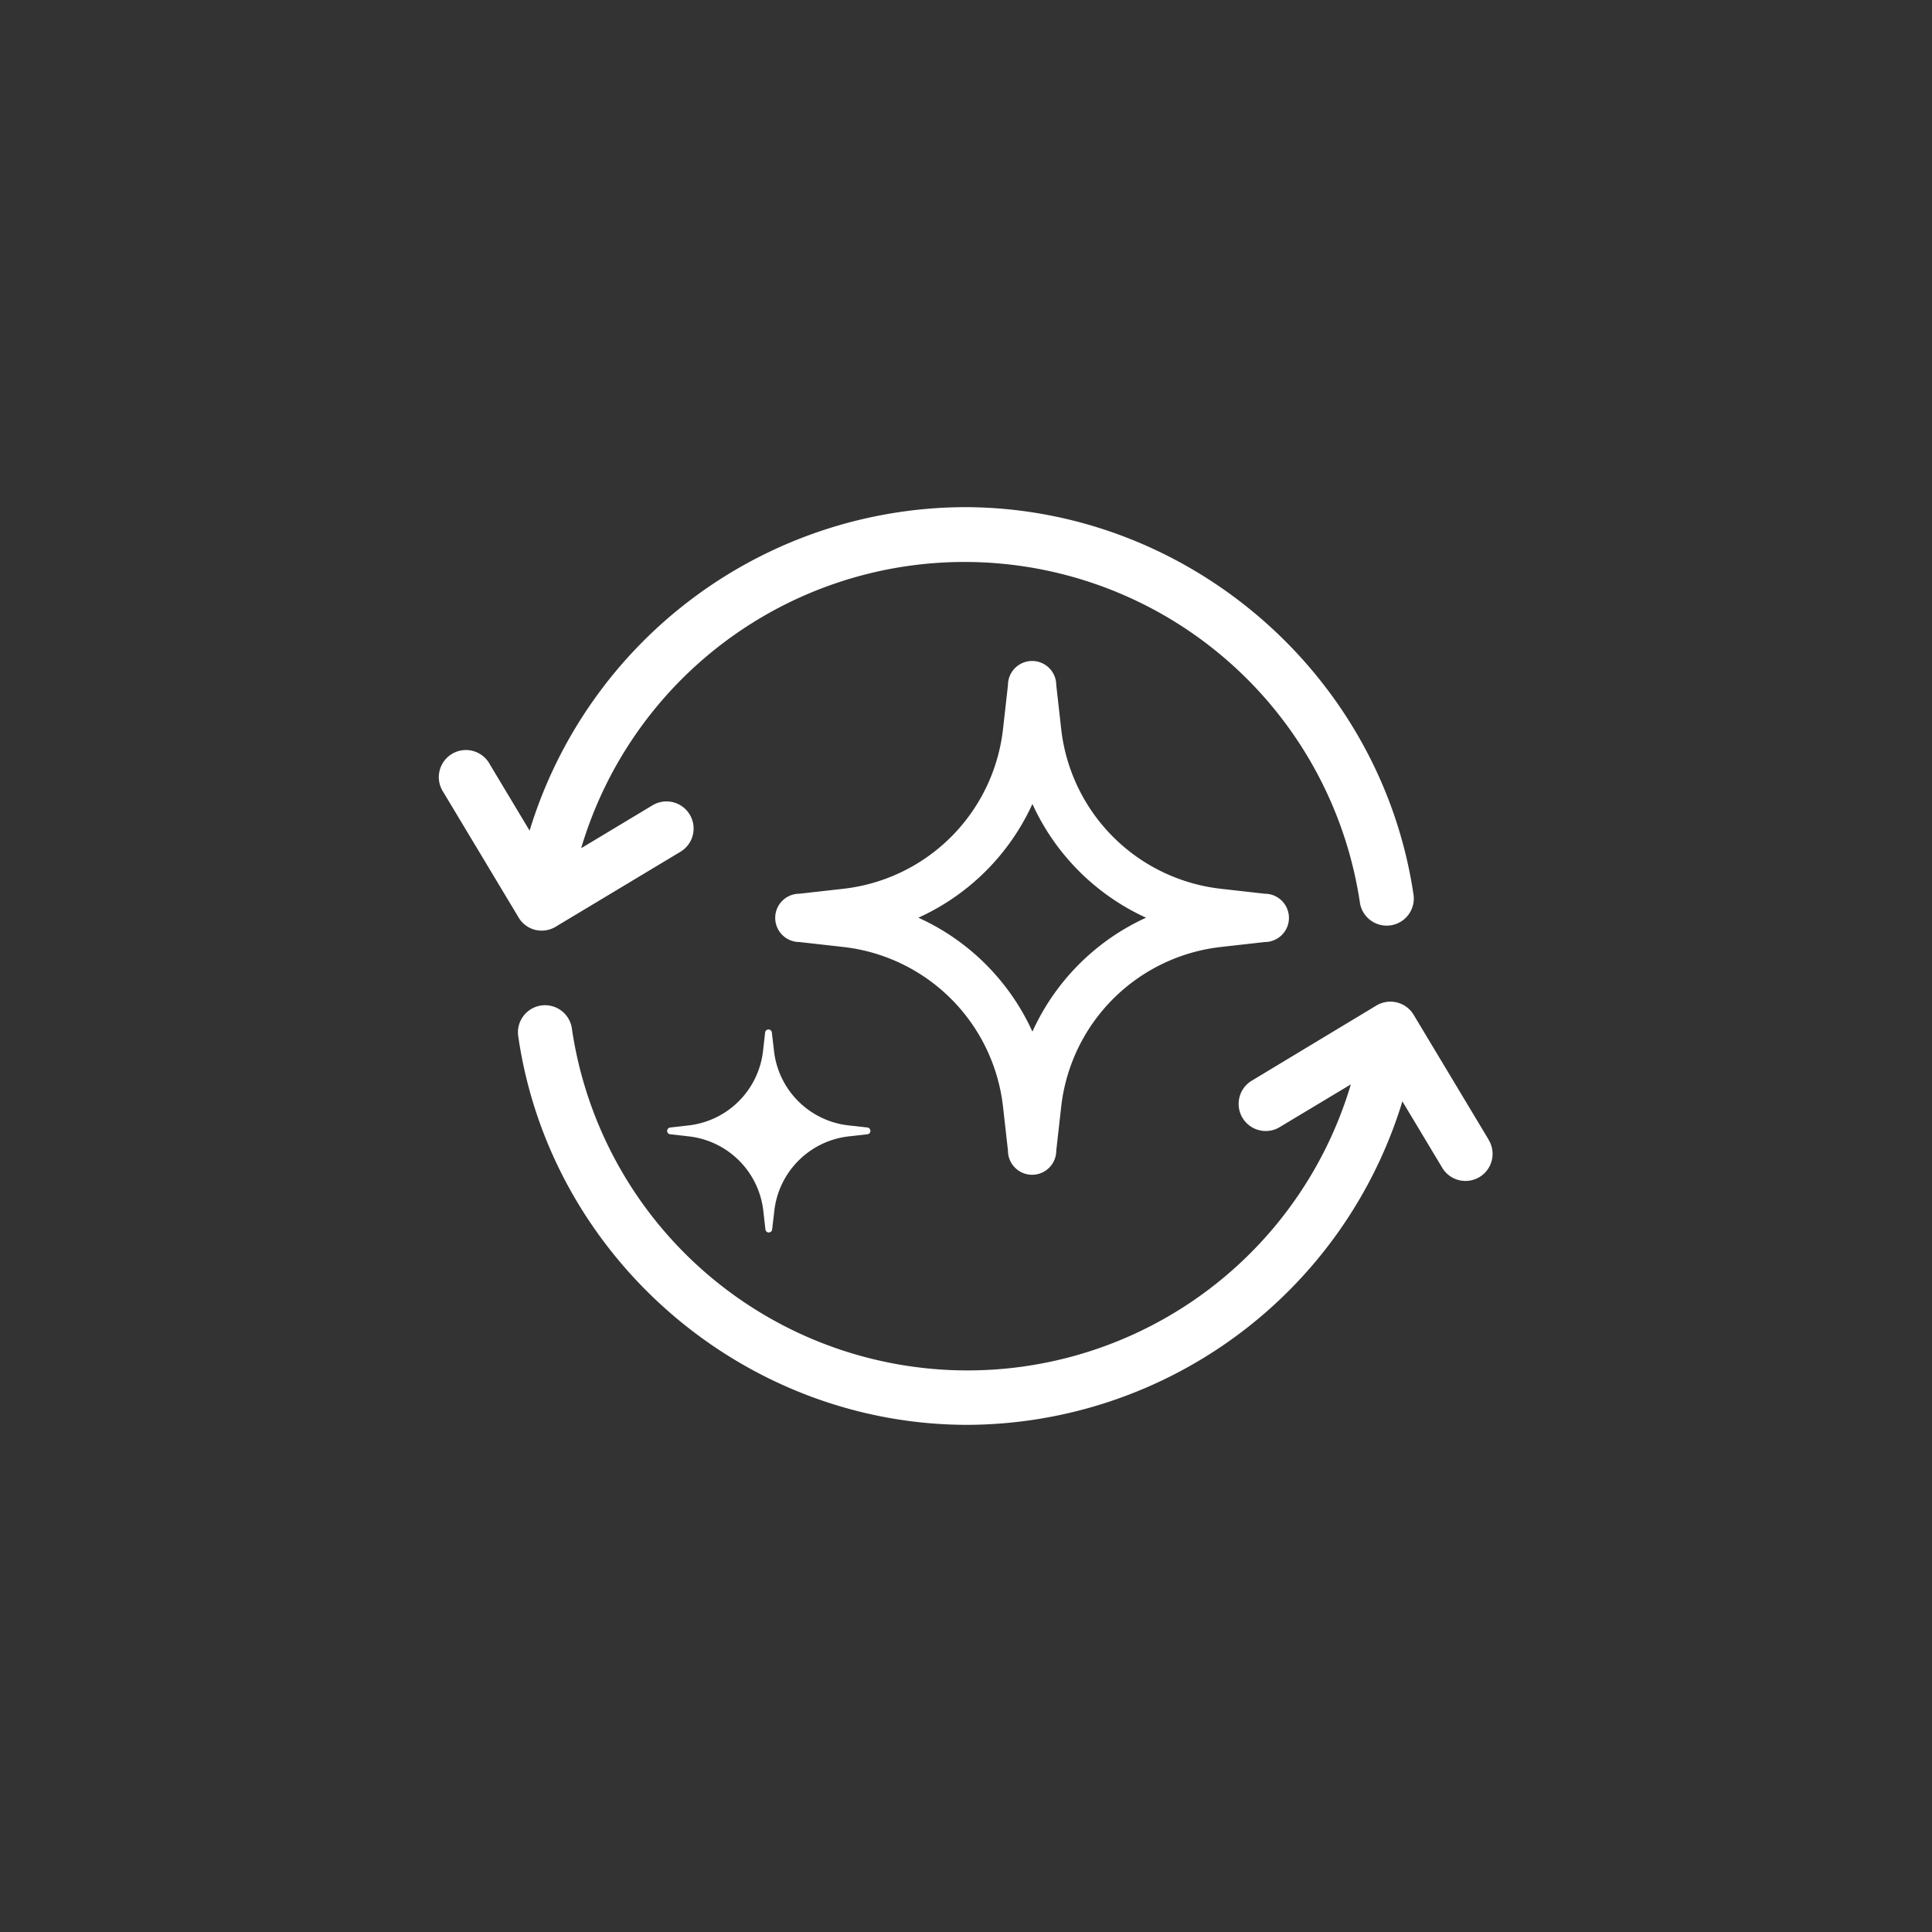
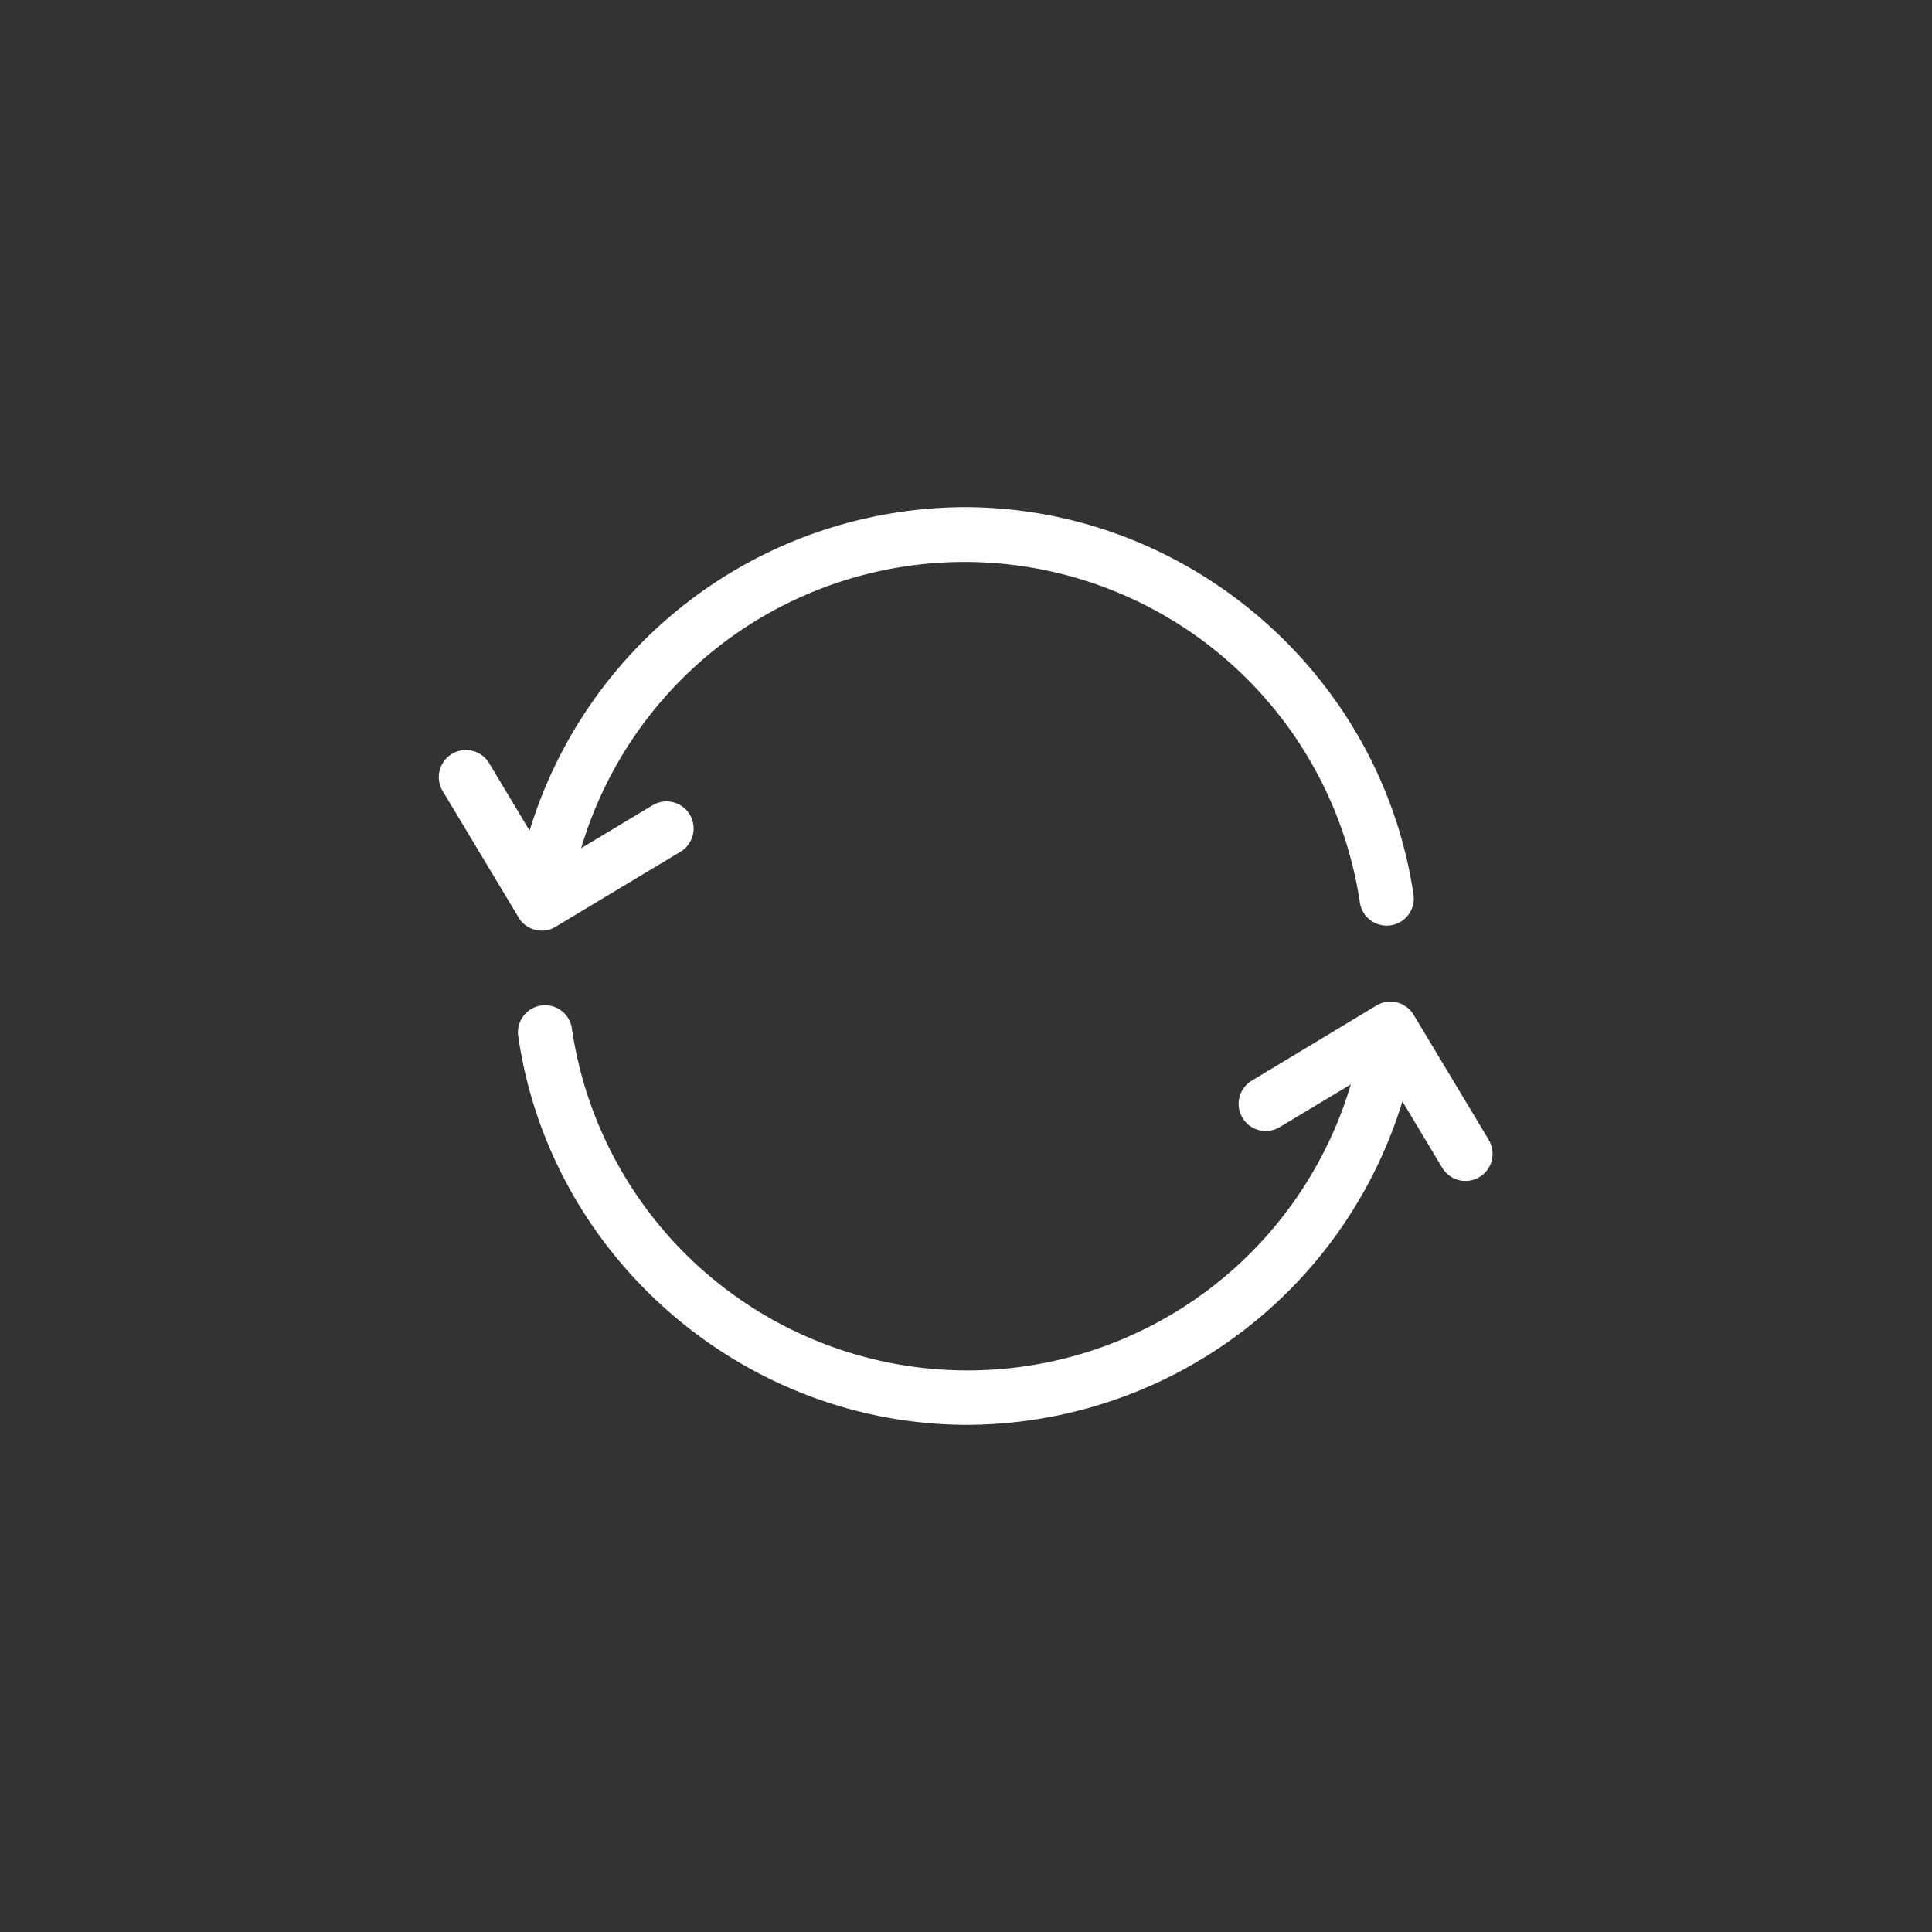
<svg xmlns="http://www.w3.org/2000/svg" id="katman_1" data-name="katman 1" viewBox="0 0 320 320">
  <rect x="0" y="0" width="320" height="320" fill="#333333" stroke="none" />
  <defs>
    <style>.cls-1{fill:#fff;}</style>
  </defs>
  <path class="cls-1" d="M246.55,188.74l-12.4-20.65a4.5,4.5,0,0,0-6.18-1.54L207.32,179a4.49,4.49,0,0,0,2.32,8.33,4.43,4.43,0,0,0,2.31-.64l11.79-7.08a66.23,66.23,0,0,1-129-9.12,4.49,4.49,0,1,0-8.88,1.3C91.22,208.36,123.22,236,160.28,236a75.64,75.64,0,0,0,72-53.58l6.6,11a4.48,4.48,0,0,0,3.85,2.18,4.48,4.48,0,0,0,3.84-6.8Z" />
  <path class="cls-1" d="M88.59,154a4.79,4.79,0,0,0,1.13.14,4.43,4.43,0,0,0,2.31-.64l20.64-12.4a4.49,4.49,0,1,0-4.62-7.7l-11.79,7.09a66.22,66.22,0,0,1,129,9.12,4.49,4.49,0,0,0,8.88-1.31C228.77,111.65,196.77,84,159.72,84a75.64,75.64,0,0,0-72,53.58l-6.6-11a4.49,4.49,0,1,0-7.69,4.62l12.4,20.65A4.47,4.47,0,0,0,88.59,154Z" />
-   <path class="cls-1" d="M166.15,183.47l.8,7.11a4,4,0,0,0,8,0l.8-7.11a30,30,0,0,1,26.64-26.64l7.1-.8a4,4,0,0,0,0-8l-7.1-.8a30,30,0,0,1-26.64-26.64l-.8-7.11a4,4,0,0,0-8,0l-.8,7.11a30,30,0,0,1-26.64,26.64l-7.11.8a4,4,0,0,0,0,8l7.11.8A30,30,0,0,1,166.15,183.47ZM171,133.16A38.06,38.06,0,0,0,189.82,152,38,38,0,0,0,171,170.87,37.94,37.94,0,0,0,152.11,152,38,38,0,0,0,171,133.16Z" />
-   <path class="cls-1" d="M140.62,186.41A14,14,0,0,1,128.19,174l-.35-3a.56.56,0,0,0-1.11,0l-.34,3A14,14,0,0,1,114,186.41l-3,.34a.58.58,0,0,0-.5.56.56.56,0,0,0,.5.56l3,.34a14,14,0,0,1,12.44,12.44l.34,3a.56.56,0,0,0,1.11,0l.35-3a14,14,0,0,1,12.43-12.44l3-.34a.56.56,0,0,0,.5-.56.57.57,0,0,0-.5-.56Z" />
</svg>